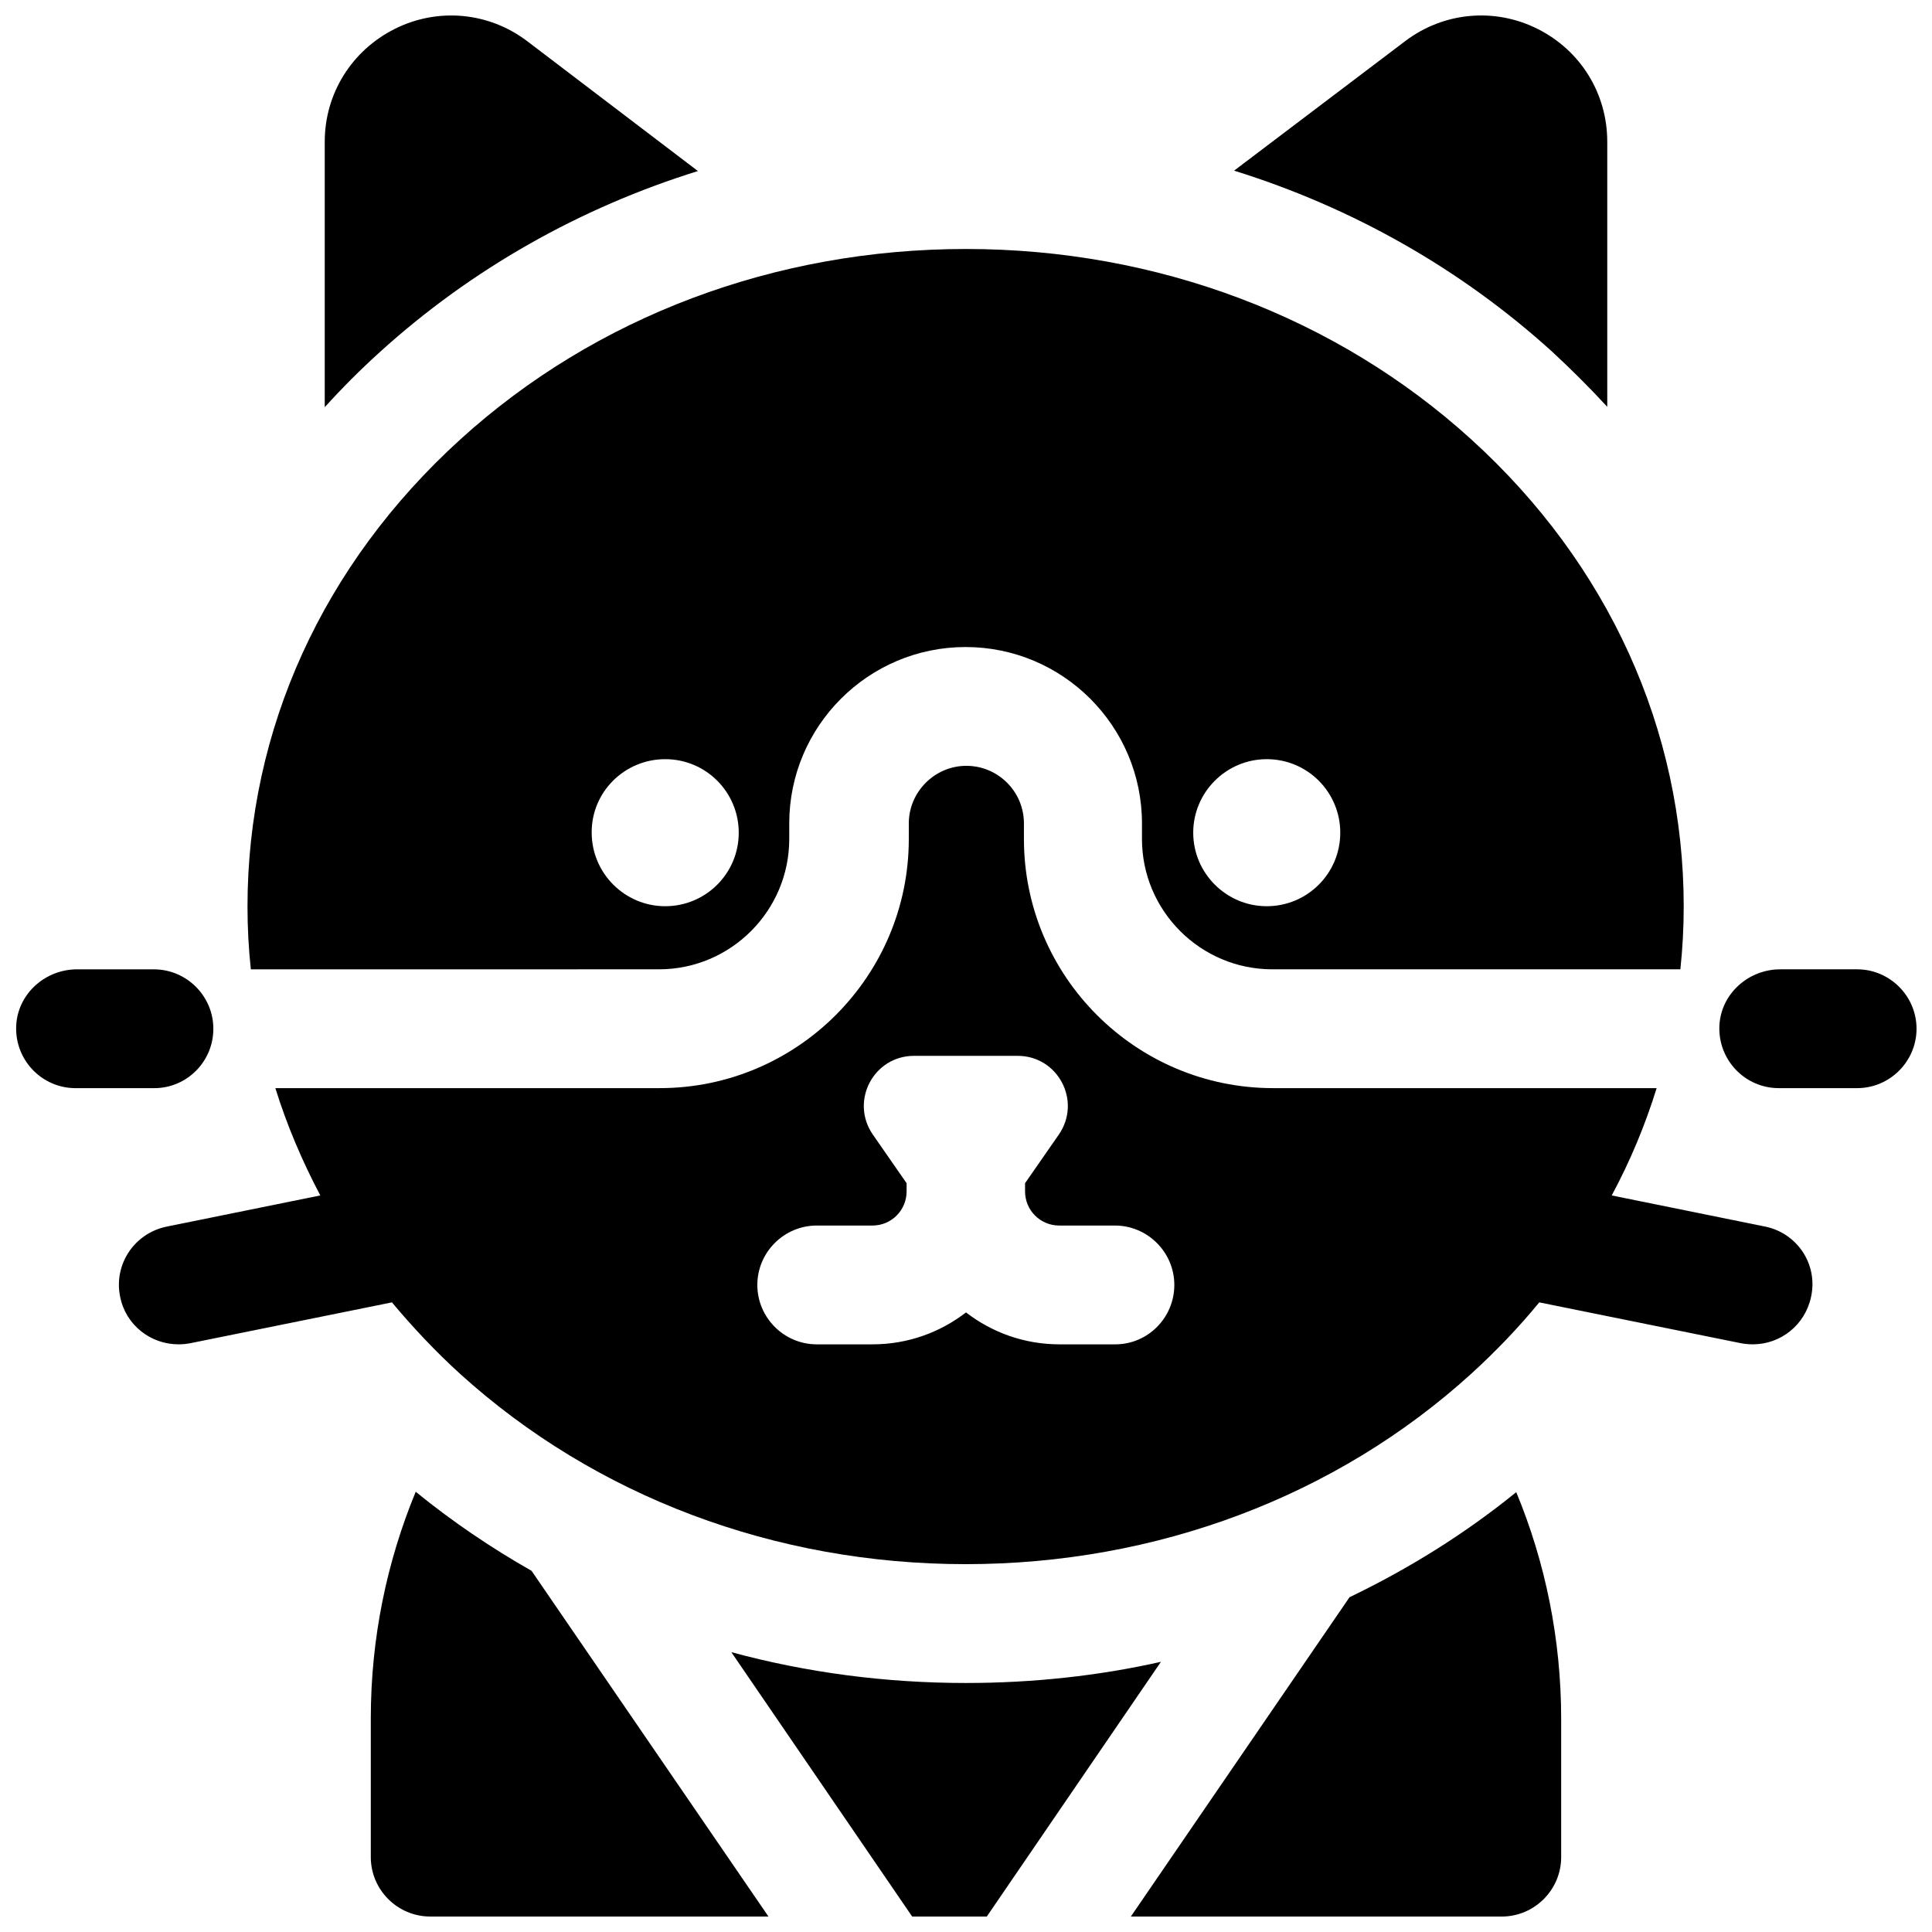
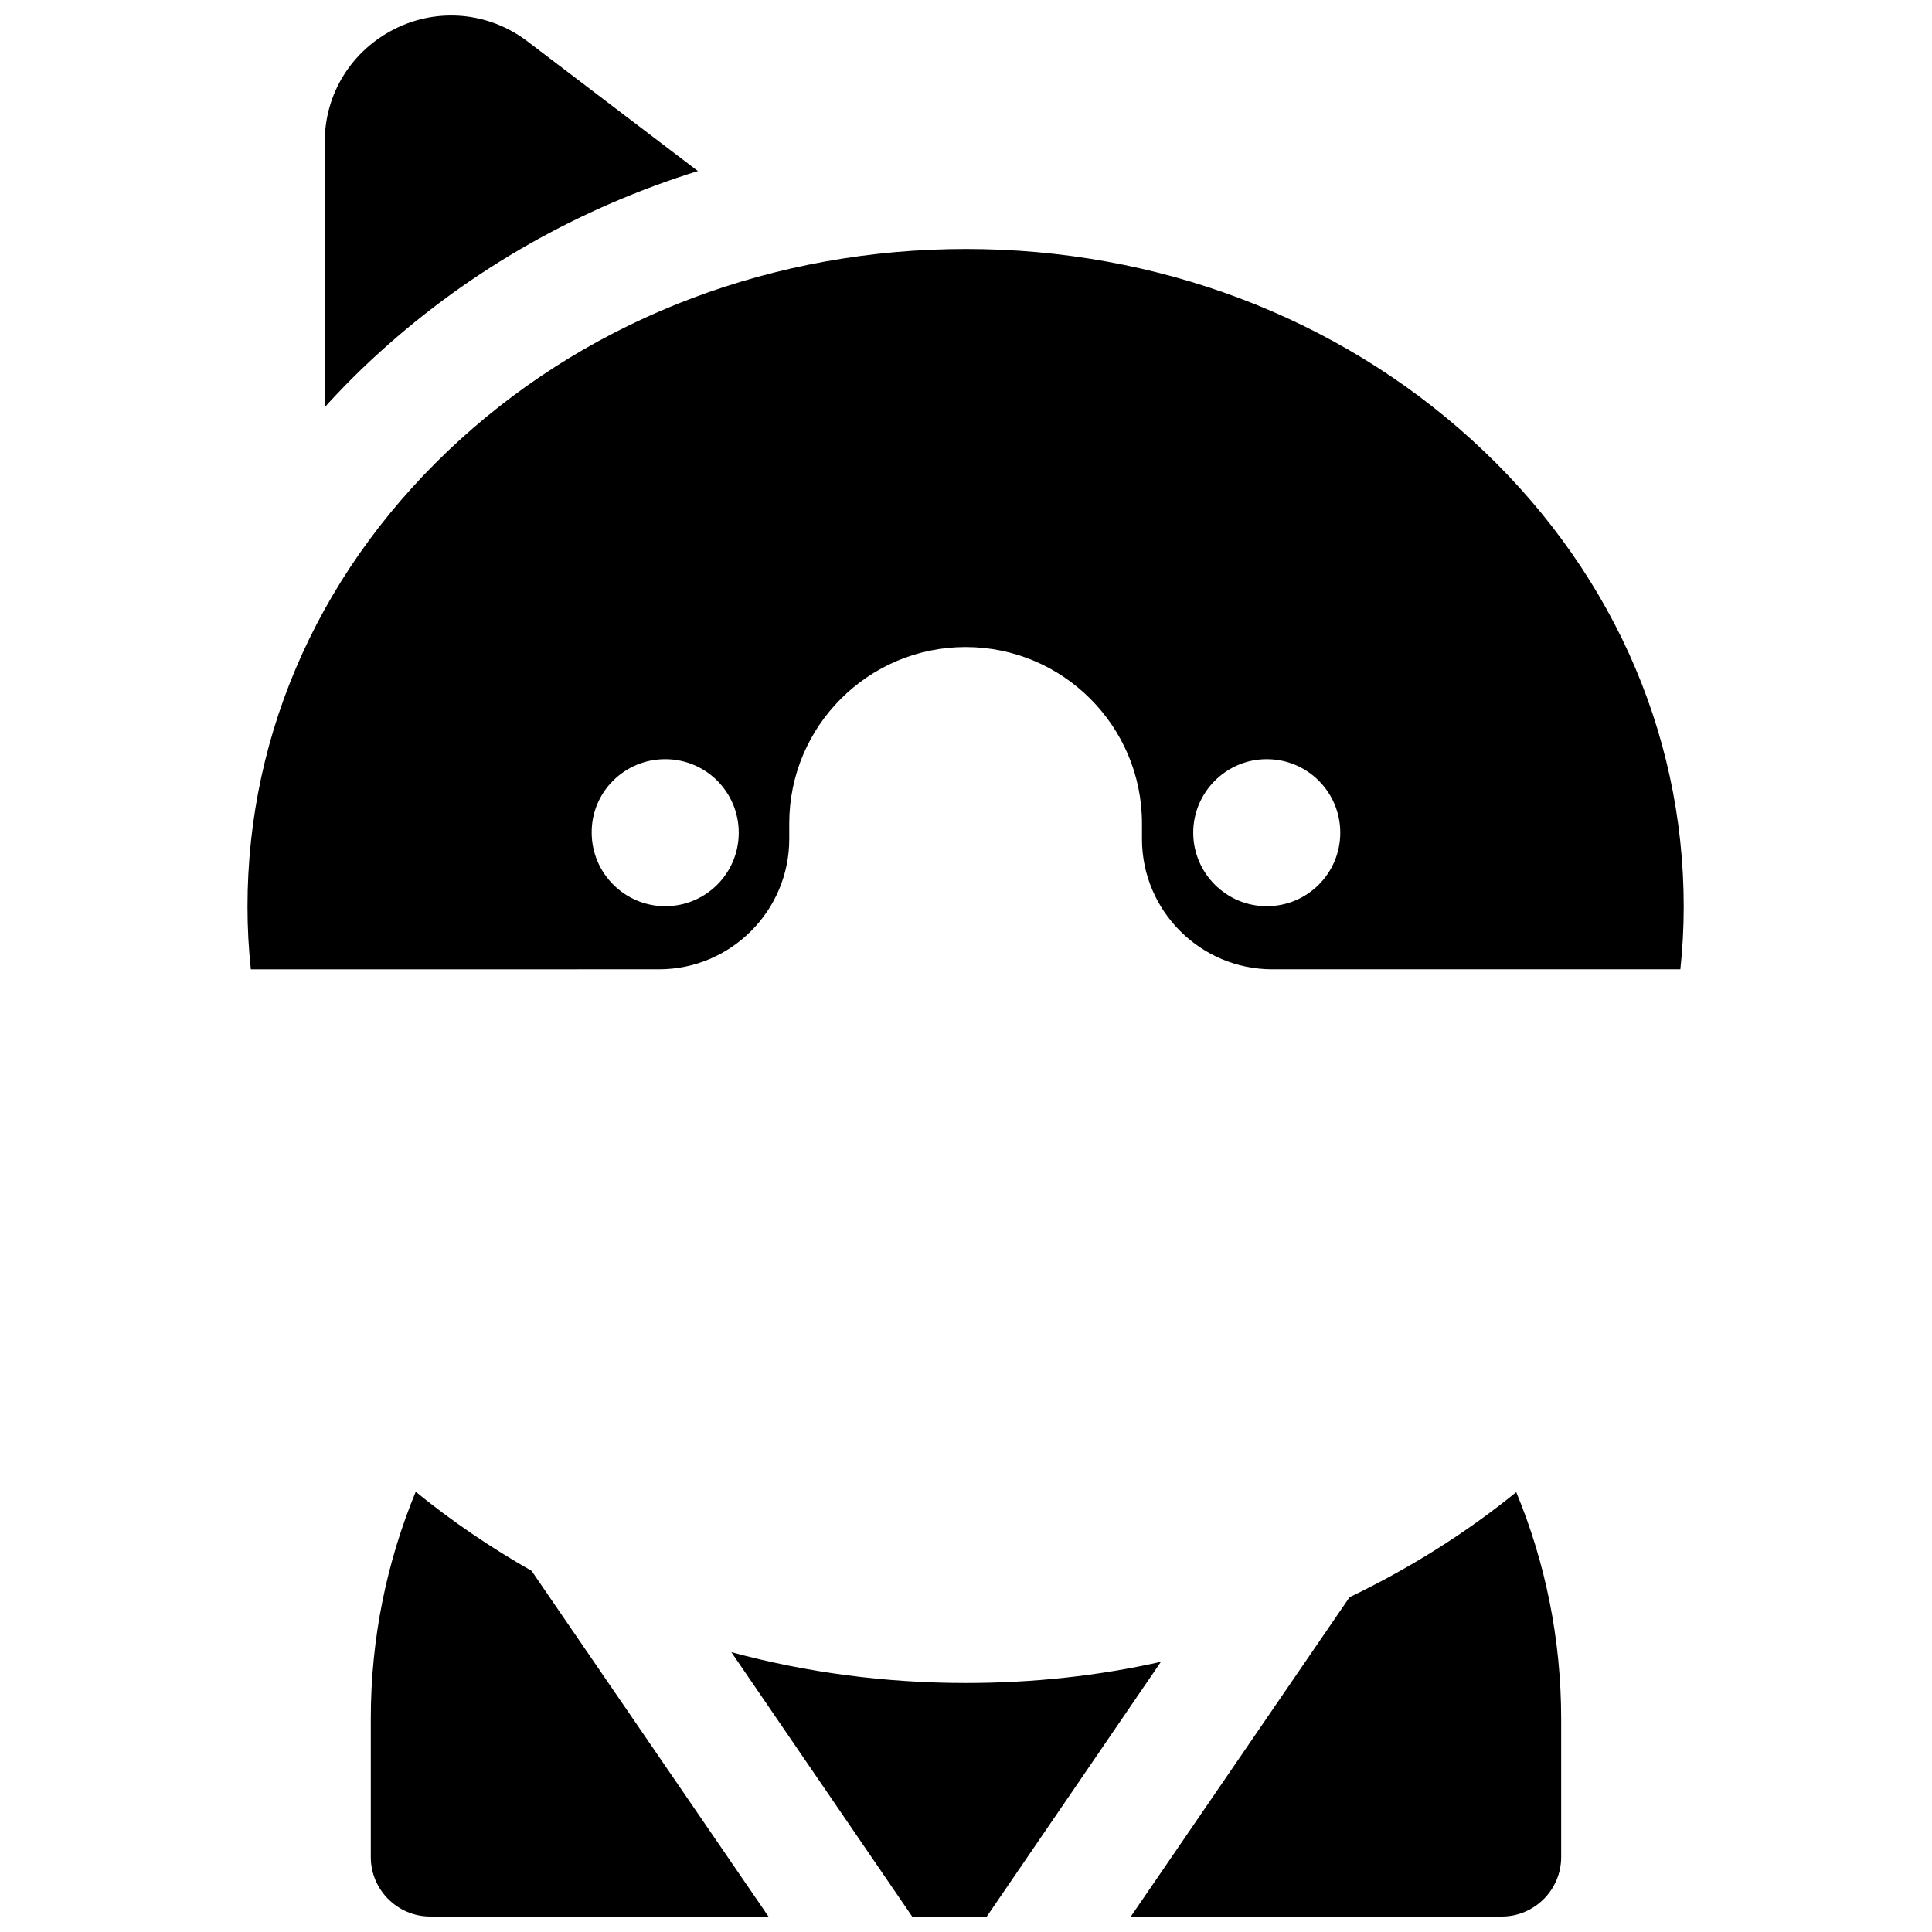
<svg xmlns="http://www.w3.org/2000/svg" width="800px" height="800px" version="1.1" viewBox="144 144 512 512">
  <defs>
    <clipPath id="g">
-       <path d="m471 148.09h99v103.91h-99z" />
-     </clipPath>
+       </clipPath>
    <clipPath id="f">
      <path d="m230 148.09h99v103.91h-99z" />
    </clipPath>
    <clipPath id="e">
      <path d="m337 581h115v70.902h-115z" />
    </clipPath>
    <clipPath id="d">
      <path d="m443 539h115v112.9h-115z" />
    </clipPath>
    <clipPath id="c">
      <path d="m242 539h106v112.9h-106z" />
    </clipPath>
    <clipPath id="b">
      <path d="m148.09 400h52.906v33h-52.906z" />
    </clipPath>
    <clipPath id="a">
-       <path d="m599 400h52.902v33h-52.902z" />
-     </clipPath>
+       </clipPath>
  </defs>
  <path d="m318.62 400.88c19.09 0 34.539-15.547 34.539-34.539v-4.133c0-25.781 20.961-46.738 46.738-46.738 25.781 0 46.738 20.961 46.738 46.738v4.133c0 19.09 15.547 34.539 34.539 34.539h108.14c0.59-5.512 0.887-11.02 0.887-16.629 0-46.84-19.977-90.824-56.285-123.79-35.715-32.469-83.34-50.477-133.92-50.477s-98.203 17.91-134.02 50.48c-36.41 33.062-56.387 76.945-56.387 123.79 0 5.609 0.297 11.121 0.887 16.629zm161.08-55.691c10.824 0 19.484 8.758 19.484 19.484 0 10.824-8.758 19.484-19.484 19.484s-19.484-8.758-19.484-19.484c0-10.73 8.758-19.484 19.484-19.484zm-159.41 0c10.824 0 19.484 8.758 19.484 19.484 0 10.824-8.758 19.484-19.484 19.484-10.727 0-19.484-8.758-19.484-19.484-0.098-10.73 8.66-19.484 19.484-19.484z" />
-   <path d="m611.86 469.07-40.738-8.266c4.922-9.152 8.855-18.598 11.906-28.438h-101.65c-36.406 0-66.027-29.617-66.027-66.027v-4.133c0-8.461-6.887-15.254-15.254-15.254-8.363 0-15.254 6.887-15.254 15.254v4.133c0 36.406-29.617 66.027-66.027 66.027h-101.84c3.051 9.84 7.086 19.285 11.906 28.438l-40.738 8.266c-8.562 1.77-14.07 10.035-12.301 18.598 1.477 7.477 8.07 12.594 15.449 12.594 1.082 0 2.066-0.098 3.148-0.297l53.43-10.824c5.512 6.594 11.512 12.988 18.008 18.895 35.918 32.57 83.543 50.48 134.02 50.48 50.48 0 98.203-17.91 134.02-50.48 6.594-6.004 12.594-12.301 18.008-18.895l53.43 10.824c1.082 0.195 2.066 0.297 3.148 0.297 7.379 0 13.875-5.117 15.449-12.594 1.879-8.559-3.633-16.824-12.094-18.598zm-172.3 31.195h-14.762c-9.348 0-17.91-3.148-24.797-8.461-6.887 5.312-15.449 8.461-24.797 8.461h-14.762c-8.66 0-15.742-7.086-15.742-15.742 0-8.66 7.086-15.742 15.742-15.742h14.762c5.019 0 9.055-4.035 9.055-9.055v-2.164l-8.953-12.891c-6.102-8.855 0.195-20.859 10.922-20.859h27.453c10.727 0 17.023 12.004 10.922 20.859l-8.953 12.891v2.164c0 5.019 4.035 9.055 9.055 9.055h14.762c8.66 0 15.742 7.086 15.742 15.742-0.004 8.656-6.988 15.742-15.648 15.742z" />
  <g clip-path="url(#g)">
-     <path d="m569.94 251.81v-70.258c0-12.793-7.086-24.207-18.5-29.914s-24.895-4.43-35.031 3.246l-45.363 34.34c31.293 9.742 60.023 25.977 84.23 47.922 5.117 4.727 10.039 9.645 14.664 14.664z" />
+     <path d="m569.94 251.81v-70.258c0-12.793-7.086-24.207-18.5-29.914s-24.895-4.43-35.031 3.246c31.293 9.742 60.023 25.977 84.23 47.922 5.117 4.727 10.039 9.645 14.664 14.664z" />
  </g>
  <g clip-path="url(#f)">
    <path d="m244.72 237.25c24.207-21.941 52.938-38.18 84.23-47.922l-45.266-34.441c-10.137-7.676-23.617-8.953-35.031-3.246-11.41 5.707-18.594 17.121-18.594 29.914v70.355c4.625-5.117 9.543-10.035 14.66-14.66z" />
  </g>
  <g clip-path="url(#e)">
    <path d="m400 590.01c-21.352 0-42.215-2.754-62.188-8.168l47.922 70.062h19.777l46.148-67.504c-16.633 3.742-34.047 5.609-51.66 5.609z" />
  </g>
  <g clip-path="url(#d)">
    <path d="m501.64 567.28-57.957 84.625h98.301c8.66 0 15.742-7.086 15.742-15.742v-36.605c0-21.254-4.231-41.625-11.906-60.121-13.574 11.02-28.434 20.27-44.18 27.844z" />
  </g>
  <g clip-path="url(#c)">
    <path d="m254.17 539.33c-7.676 18.598-11.906 38.867-11.906 60.121v36.707c0 8.66 7.086 15.742 15.742 15.742h89.645l-62.777-91.609c-10.727-6.102-21.059-13.086-30.703-20.961z" />
  </g>
  <g clip-path="url(#b)">
-     <path d="m200.54 416.63c0-8.66-7.086-15.742-15.742-15.742l-20.371-0.004c-8.461 0-15.742 6.496-16.137 14.957-0.395 9.055 6.789 16.531 15.742 16.531h20.859c8.562 0 15.648-6.984 15.648-15.742z" />
-   </g>
+     </g>
  <g clip-path="url(#a)">
    <path d="m636.16 400.88h-20.367c-8.461 0-15.742 6.496-16.137 14.957-0.395 9.055 6.789 16.531 15.742 16.531h20.762c8.66 0 15.742-7.086 15.742-15.742 0-8.66-7.082-15.746-15.742-15.746z" />
  </g>
</svg>